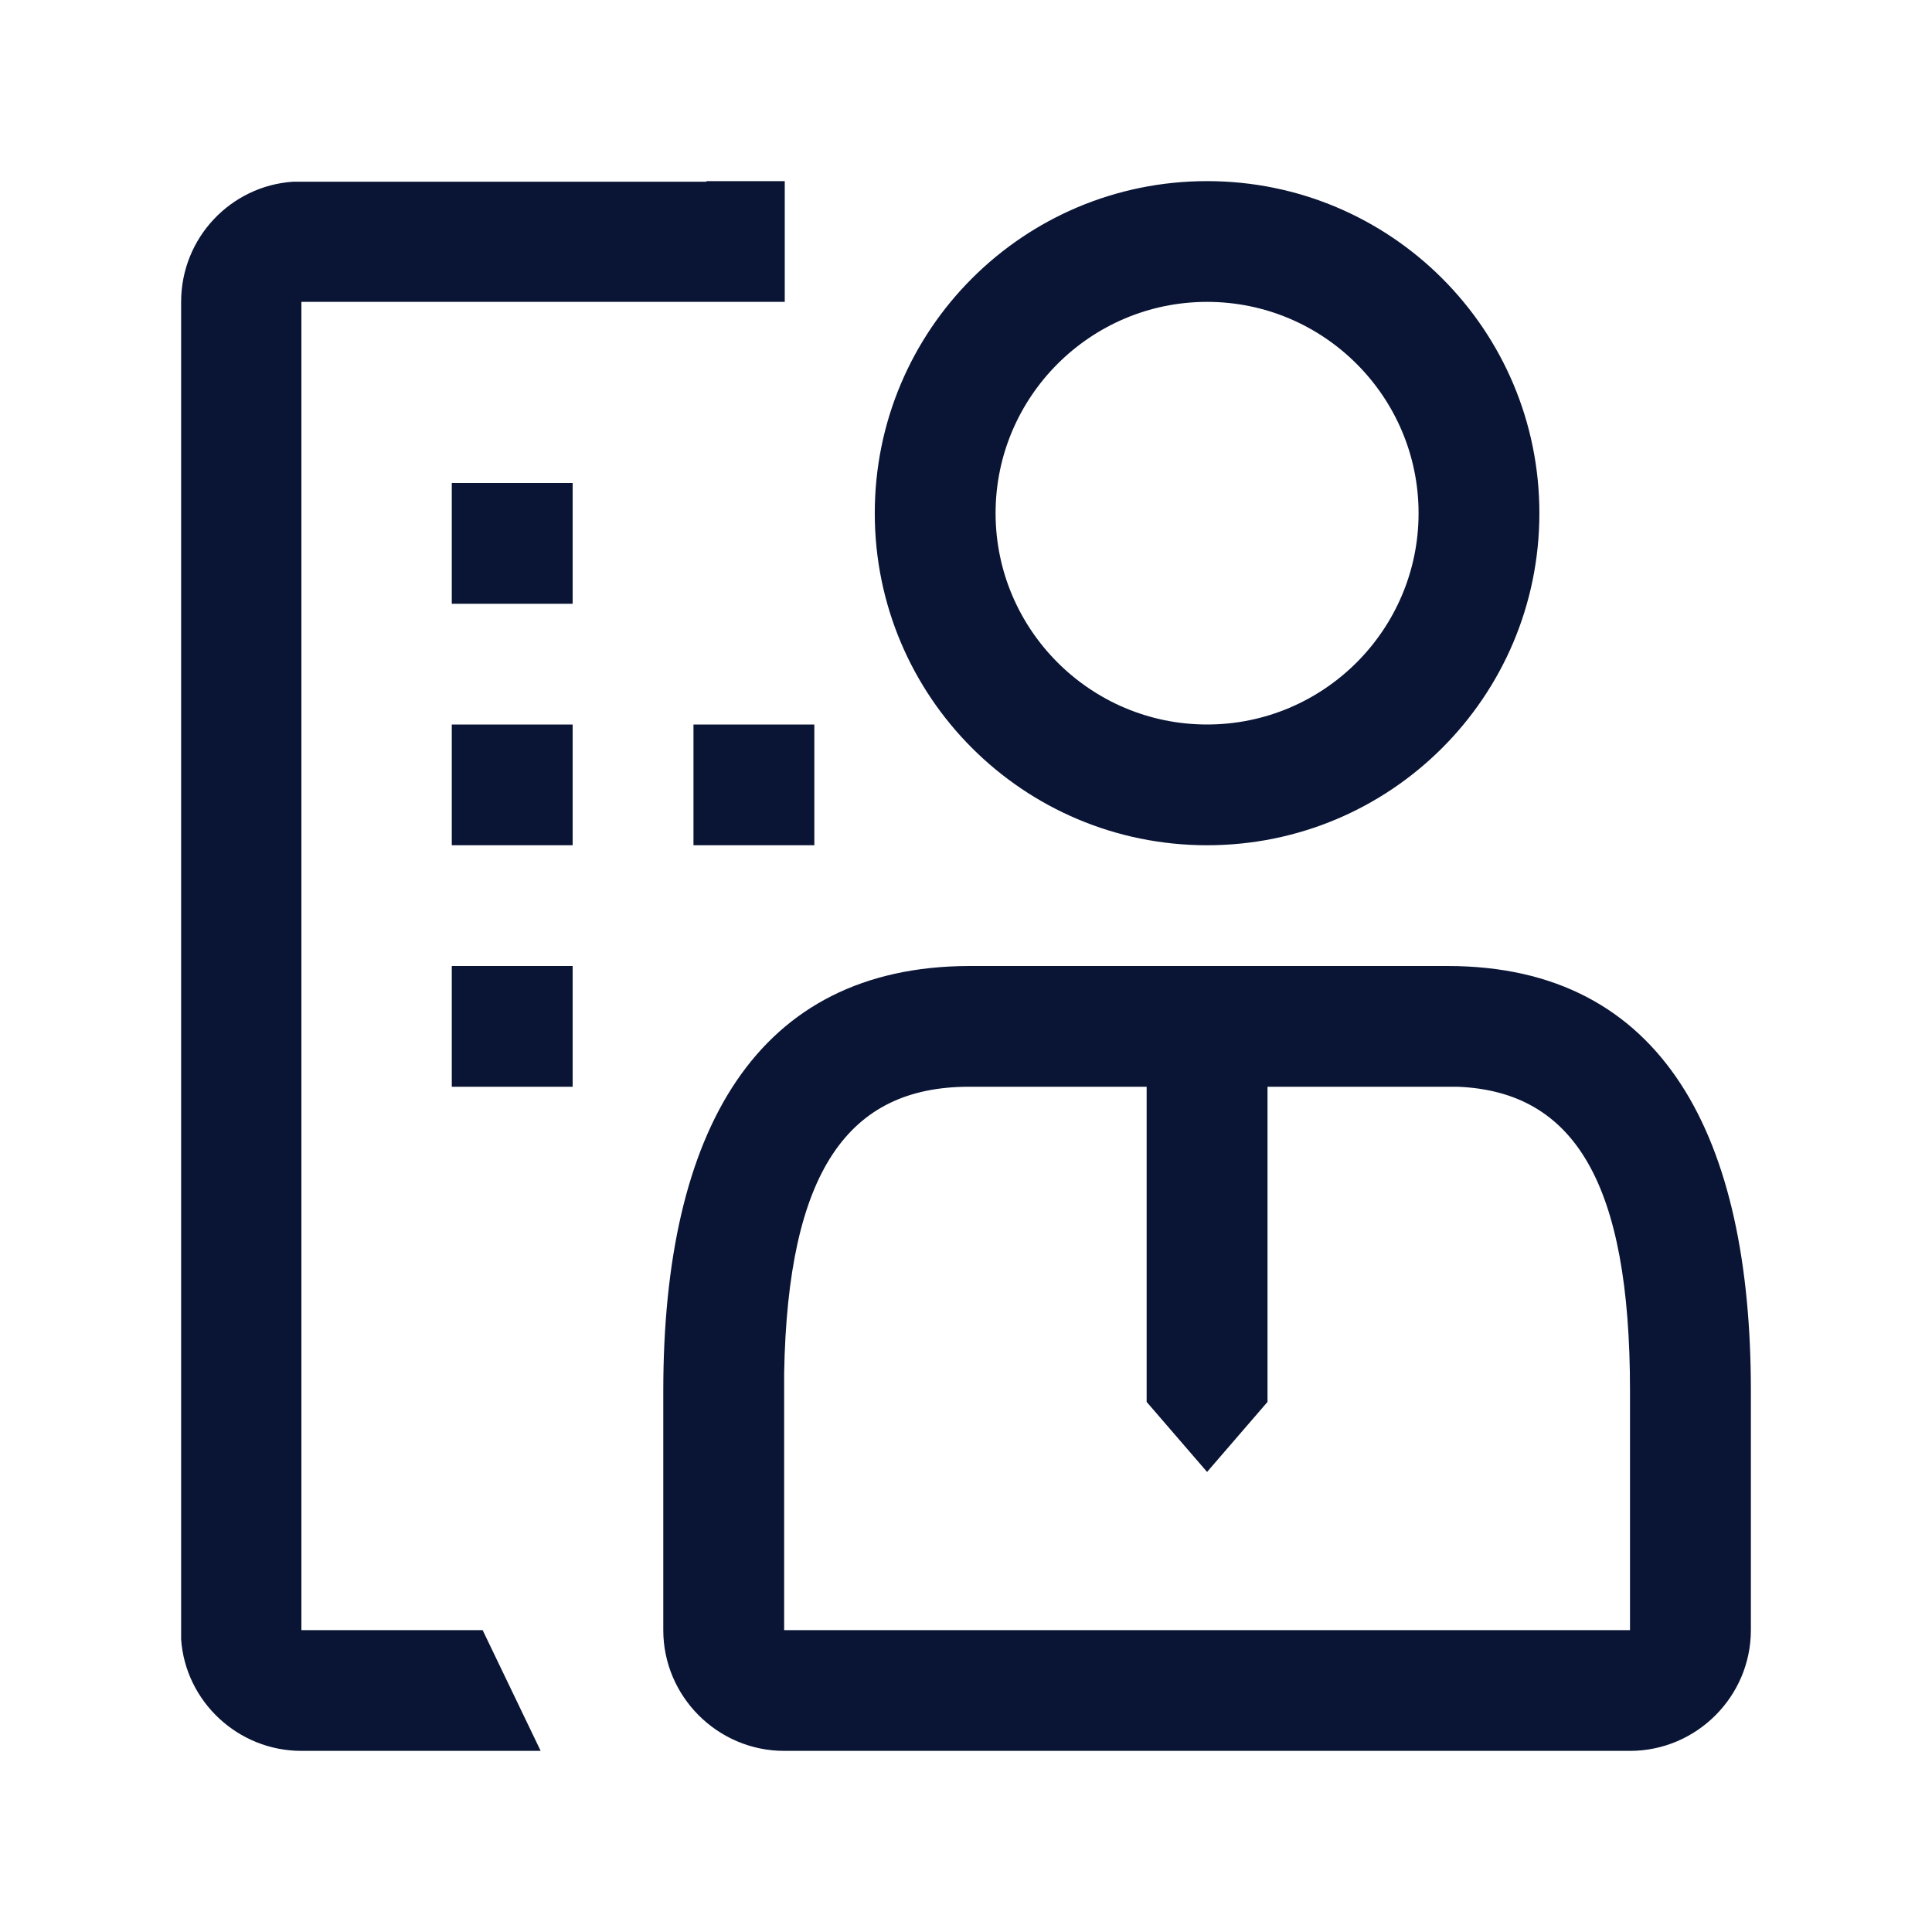
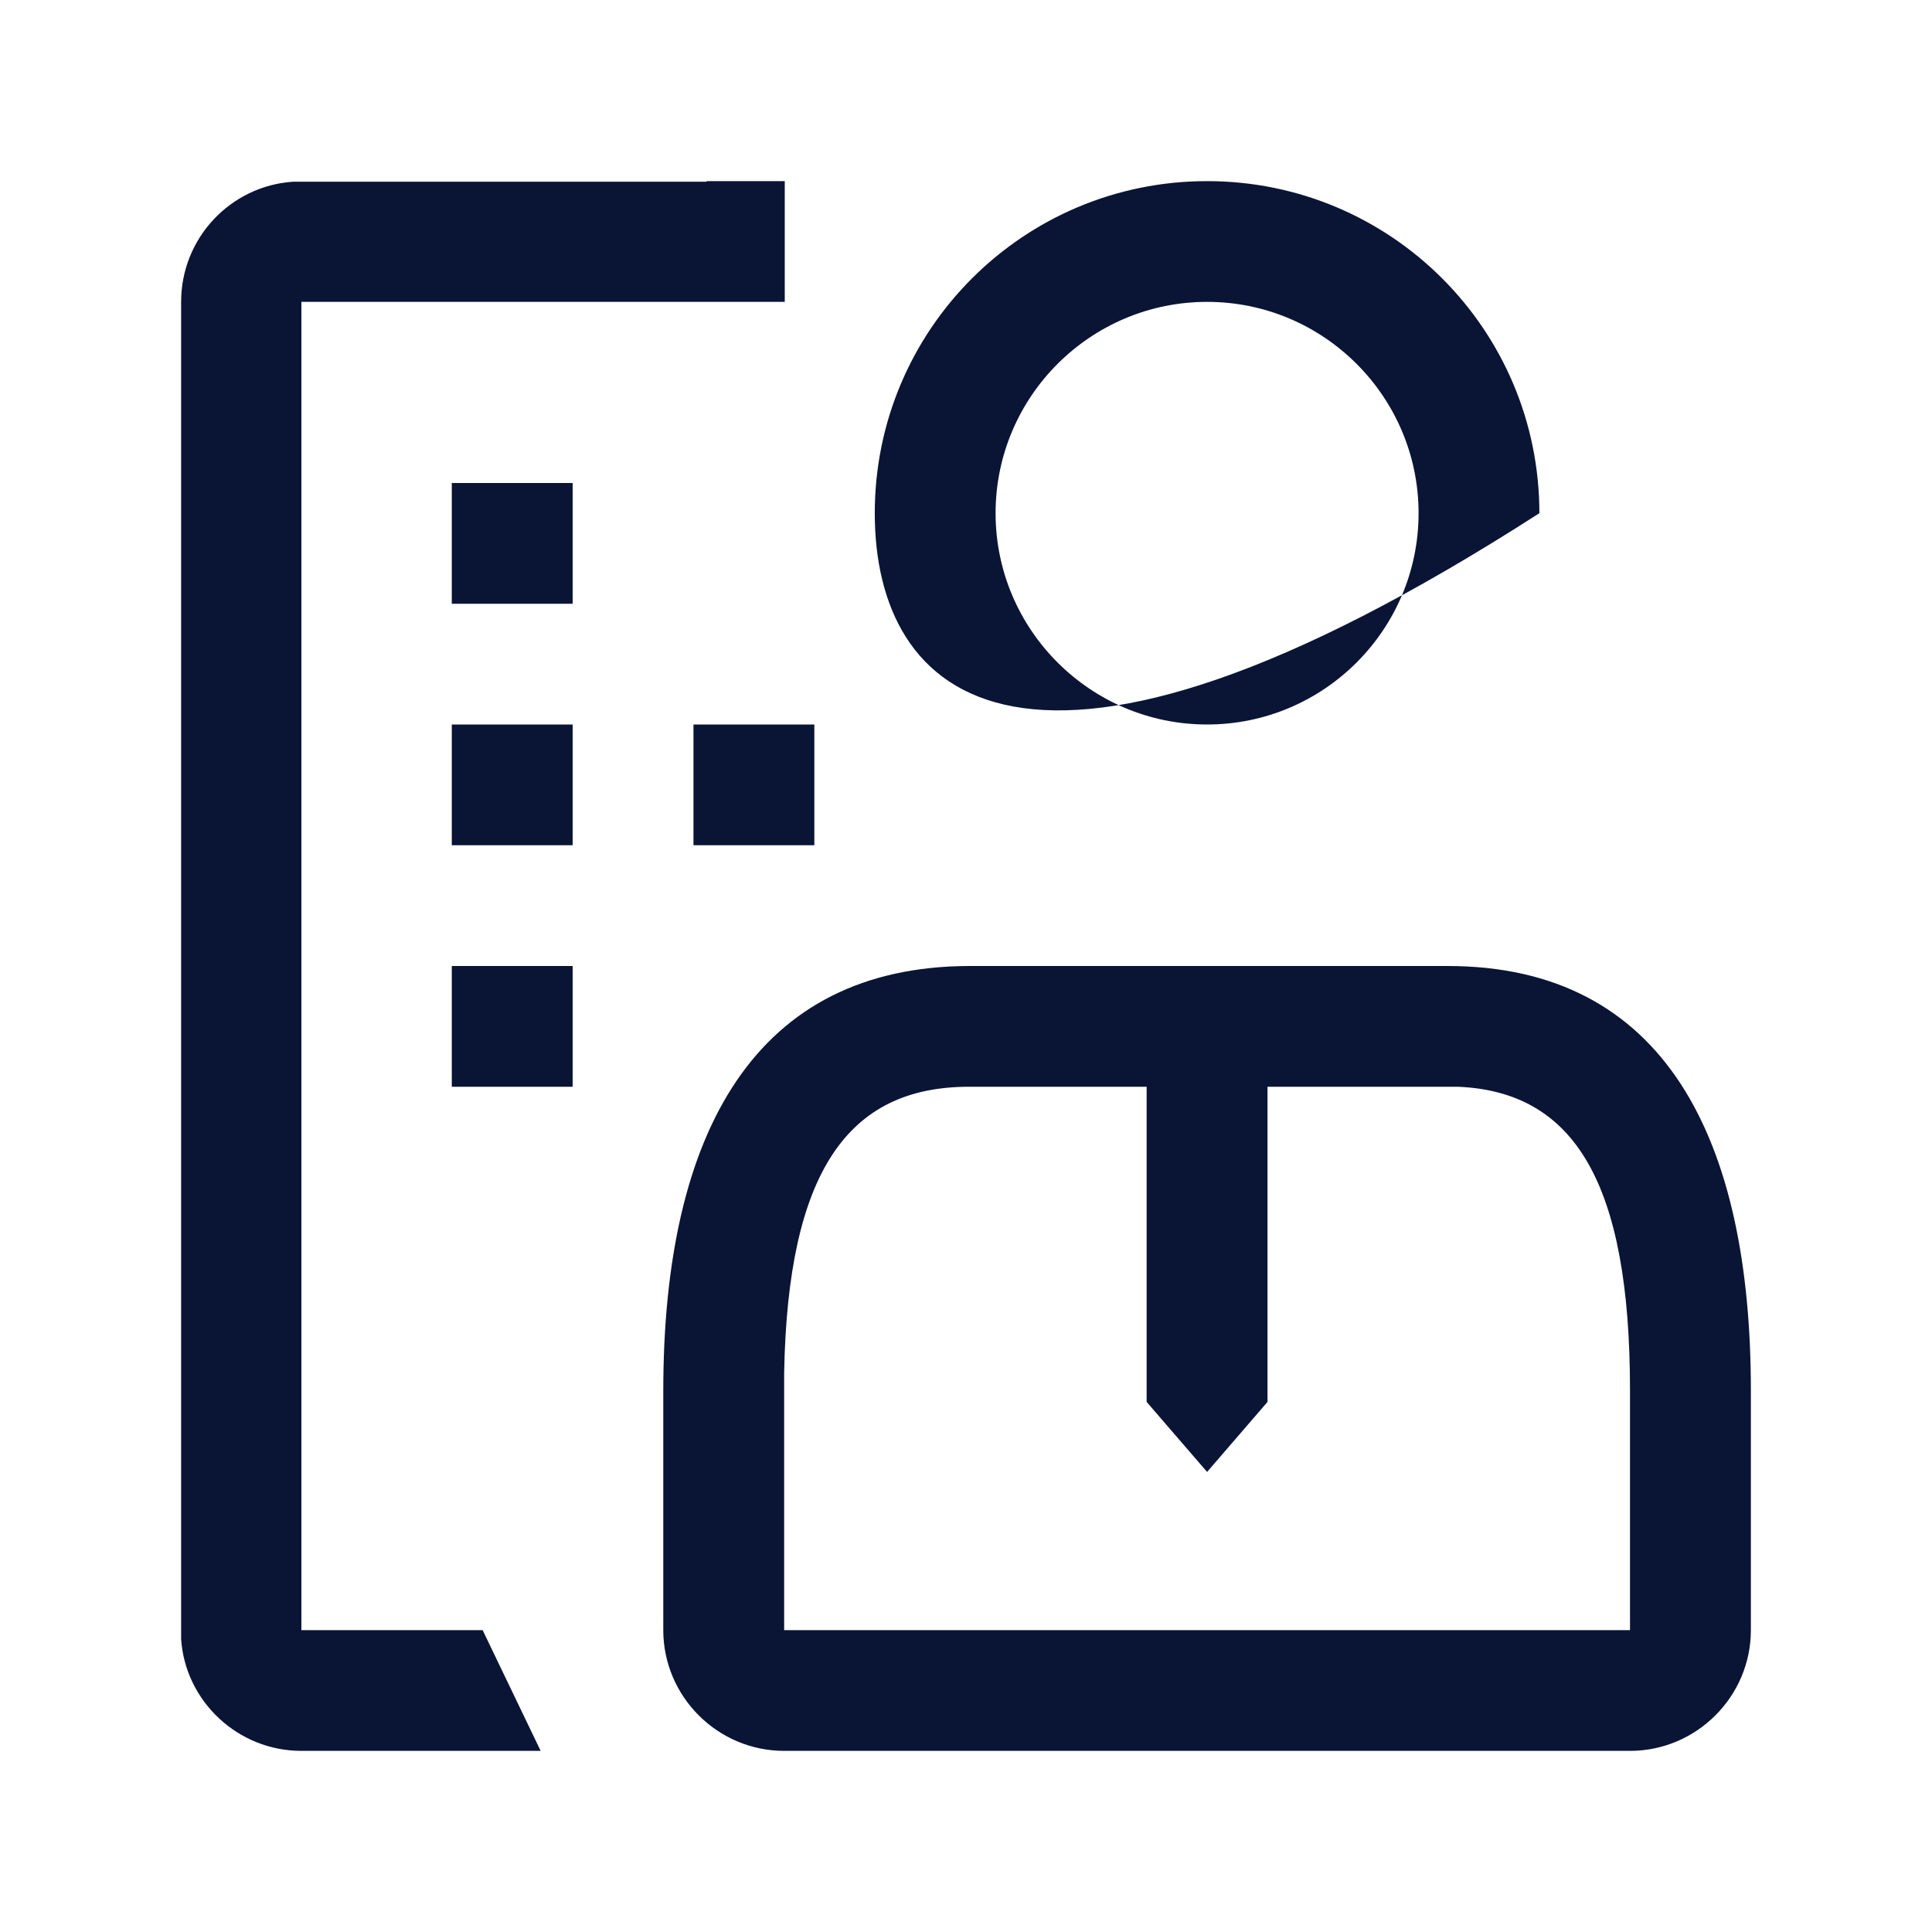
<svg xmlns="http://www.w3.org/2000/svg" width="32" height="32" viewBox="0 0 32 32" fill="none">
-   <path fill-rule="evenodd" clip-rule="evenodd" d="M9.485 8V10H7.483V8H9.485ZM19.993 5C18.062 5 16.49 6.57 16.49 8.5C16.49 10.43 18.062 12 19.993 12C21.925 12 23.496 10.43 23.496 8.5C23.496 6.57 21.925 5 19.993 5ZM13.488 12V14H11.486V12H13.488ZM9.485 12V14H7.483V12H9.485ZM19.993 3C23.035 3 25.497 5.46 25.497 8.5C25.497 11.54 23.035 14 19.993 14C16.951 14 14.489 11.54 14.489 8.5C14.489 5.46 16.951 3 19.993 3ZM9.485 16V18H7.483V16H9.485ZM23.976 18H23.716H20.994V23.22L19.993 24.38L18.992 23.22V18H19.883H16.05C14.049 18 13.048 19.4 12.988 22.74V23.04V27H26.998V23.03C26.998 19.59 26.078 18.08 24.146 18H23.976ZM11.697 3C12.147 3 12.427 3 12.777 3H12.998V5H4.992V27H7.994L8.955 29H4.992C3.941 29 3.07 28.18 3 27.15V27V5C3 3.94 3.821 3.08 4.851 3.01H5.002H11.707L11.697 3ZM23.976 16C27.579 16 29 18.87 29 23.03V27C29 28.1 28.099 29 26.998 29H12.988C11.887 29 10.986 28.1 10.986 27V23.04C10.986 18.71 12.537 16.01 16.05 16H16.801H23.356C23.556 16 23.756 16 23.976 16Z" fill="#0A1535" />
+   <path fill-rule="evenodd" clip-rule="evenodd" d="M9.485 8V10H7.483V8H9.485ZM19.993 5C18.062 5 16.49 6.57 16.49 8.5C16.49 10.43 18.062 12 19.993 12C21.925 12 23.496 10.43 23.496 8.5C23.496 6.57 21.925 5 19.993 5ZM13.488 12V14H11.486V12H13.488ZM9.485 12V14H7.483V12H9.485ZM19.993 3C23.035 3 25.497 5.46 25.497 8.5C16.951 14 14.489 11.54 14.489 8.5C14.489 5.46 16.951 3 19.993 3ZM9.485 16V18H7.483V16H9.485ZM23.976 18H23.716H20.994V23.22L19.993 24.38L18.992 23.22V18H19.883H16.05C14.049 18 13.048 19.4 12.988 22.74V23.04V27H26.998V23.03C26.998 19.59 26.078 18.08 24.146 18H23.976ZM11.697 3C12.147 3 12.427 3 12.777 3H12.998V5H4.992V27H7.994L8.955 29H4.992C3.941 29 3.07 28.18 3 27.15V27V5C3 3.94 3.821 3.08 4.851 3.01H5.002H11.707L11.697 3ZM23.976 16C27.579 16 29 18.87 29 23.03V27C29 28.1 28.099 29 26.998 29H12.988C11.887 29 10.986 28.1 10.986 27V23.04C10.986 18.71 12.537 16.01 16.05 16H16.801H23.356C23.556 16 23.756 16 23.976 16Z" fill="#0A1535" />
</svg>